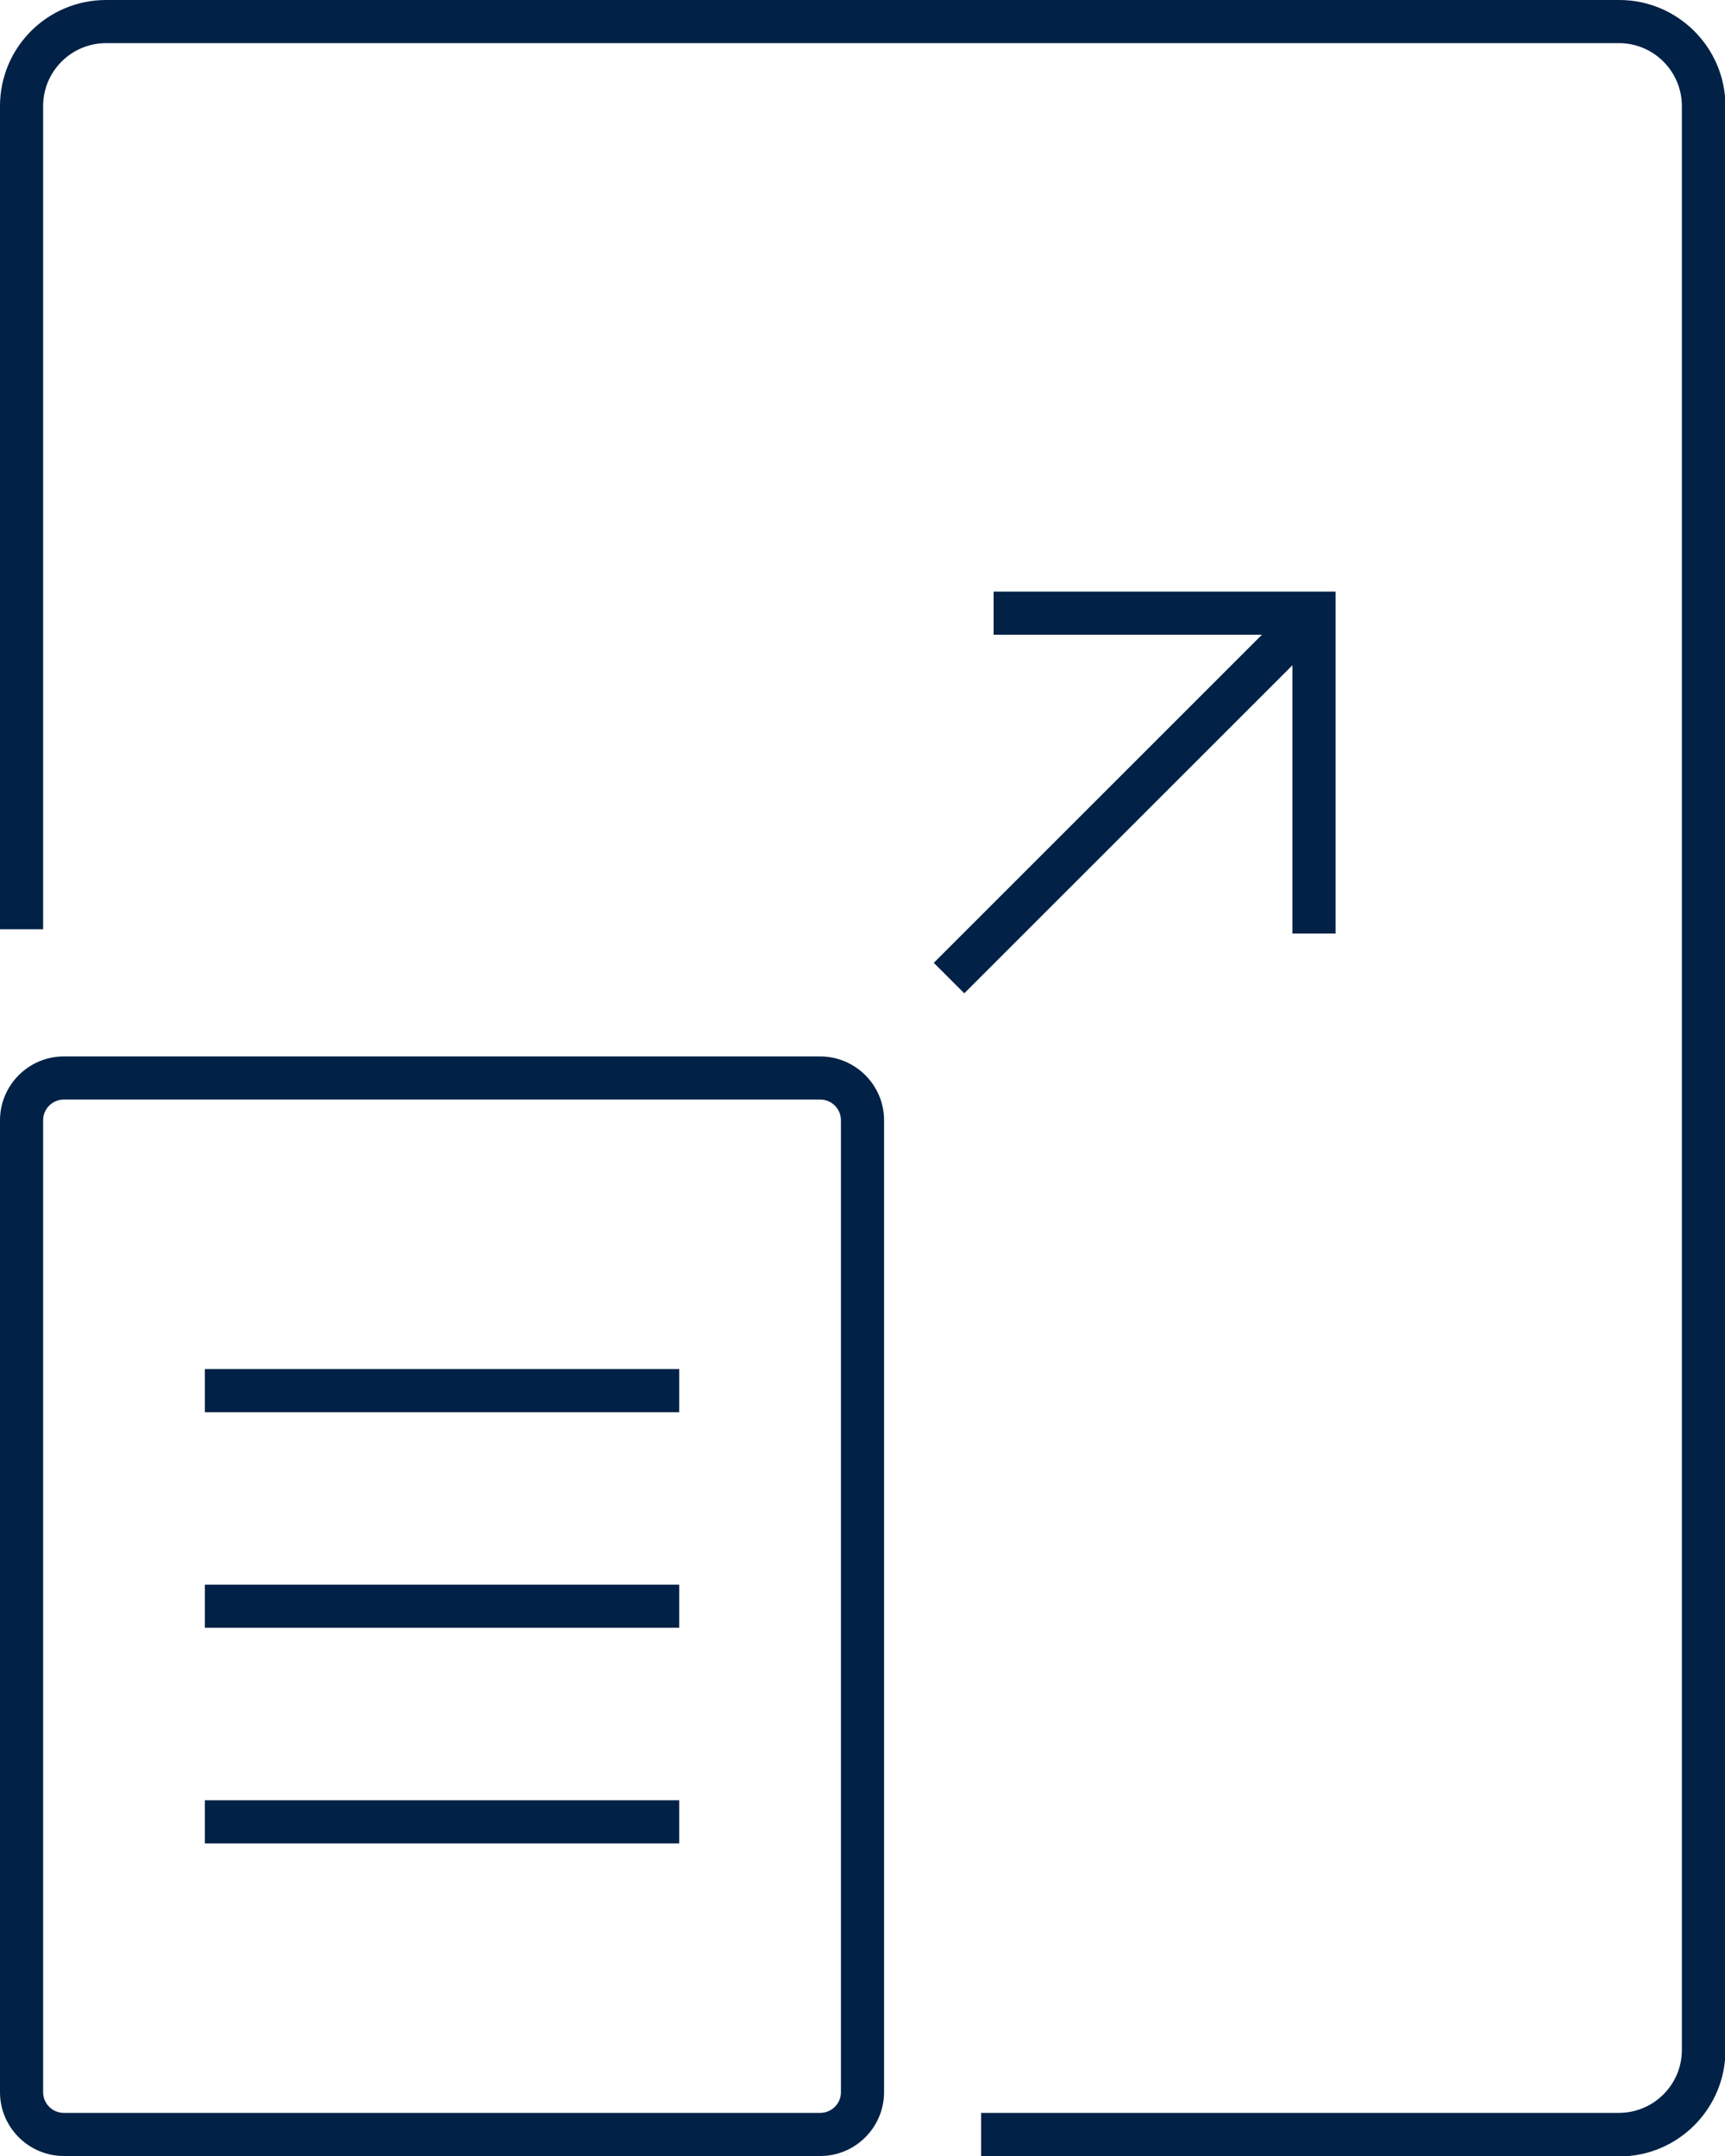
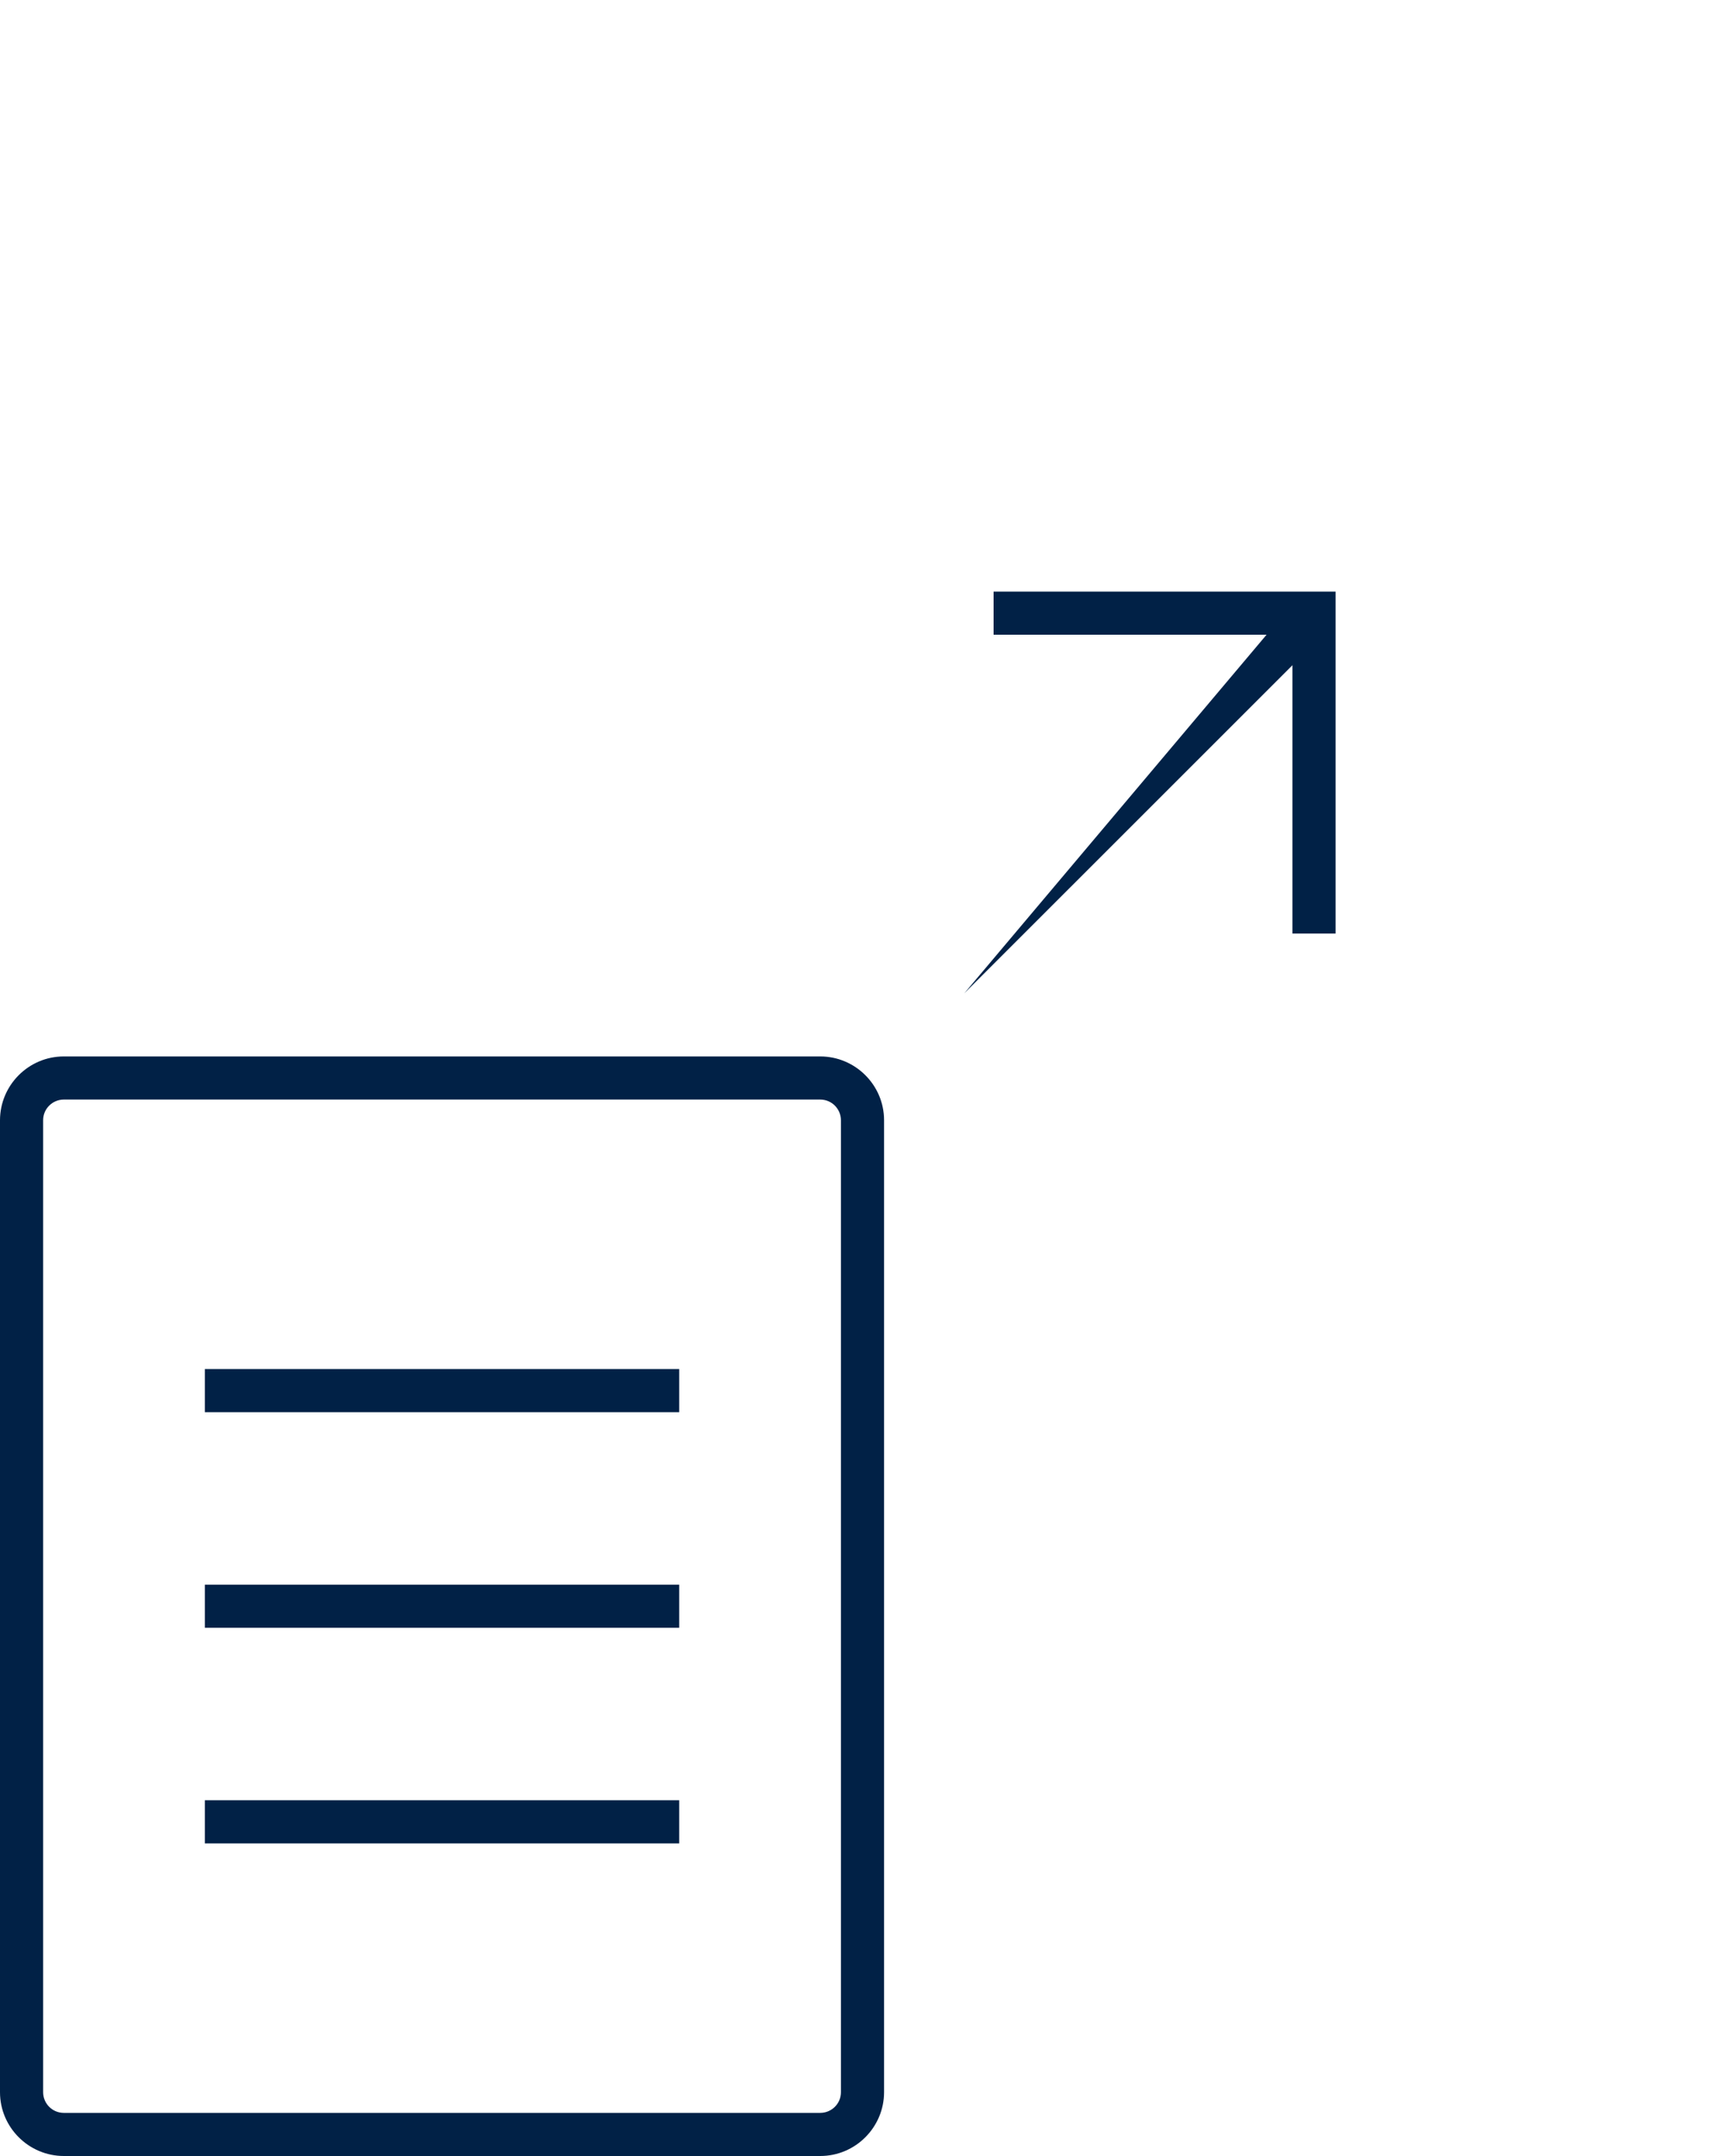
<svg xmlns="http://www.w3.org/2000/svg" width="40" height="50" viewBox="0 0 40 50" fill="none">
  <g id="_1" clip-path="url(#clip0_10_378)">
    <path id="Vector" d="M19.02 50H1.48C0.67 50 0 49.34 0 48.52V25.98C0 25.17 0.66 24.5 1.48 24.5H19.02C19.83 24.5 20.5 25.16 20.5 25.98V48.52C20.5 49.33 19.84 50 19.02 50ZM1.48 25.5C1.22 25.5 1 25.71 1 25.98V48.52C1 48.78 1.21 49 1.48 49H19.02C19.28 49 19.5 48.79 19.5 48.52V25.98C19.5 25.72 19.29 25.5 19.02 25.5H1.48Z" fill="#012146" />
    <g id="Group">
      <path id="Vector_2" d="M15.75 31.75H4.75V32.75H15.75V31.75Z" fill="#012146" />
      <path id="Vector_3" d="M15.75 36.75H4.75V37.75H15.75V36.75Z" fill="#012146" />
      <path id="Vector_4" d="M15.75 41.75H4.75V42.75H15.75V41.75Z" fill="#012146" />
    </g>
-     <path id="Vector_5" d="M37.54 50H22.75V49H37.54C38.34 49 39 48.35 39 47.54V2.46C39 1.66 38.35 1 37.54 1H2.46C1.66 1 1 1.65 1 2.46V21.55H0V2.46C0 1.1 1.1 0 2.46 0H37.55C38.9 0 40.01 1.1 40.01 2.46V47.55C40.01 48.9 38.91 50.01 37.55 50.01L37.54 50Z" fill="#012146" />
    <g id="Group_2">
-       <path id="Vector_6" d="M29.941 14.042L21.653 22.329L22.36 23.036L30.648 14.749L29.941 14.042Z" fill="#012146" />
+       <path id="Vector_6" d="M29.941 14.042L22.36 23.036L30.648 14.749L29.941 14.042Z" fill="#012146" />
      <path id="Vector_7" d="M30.97 21.65H29.97V14.72H23.04V13.72H30.97V21.65Z" fill="#012146" />
    </g>
  </g>
  <defs>
    <clipPath id="clip0_10_378">
      <rect width="40" height="50" fill="white" />
    </clipPath>
  </defs>
</svg>